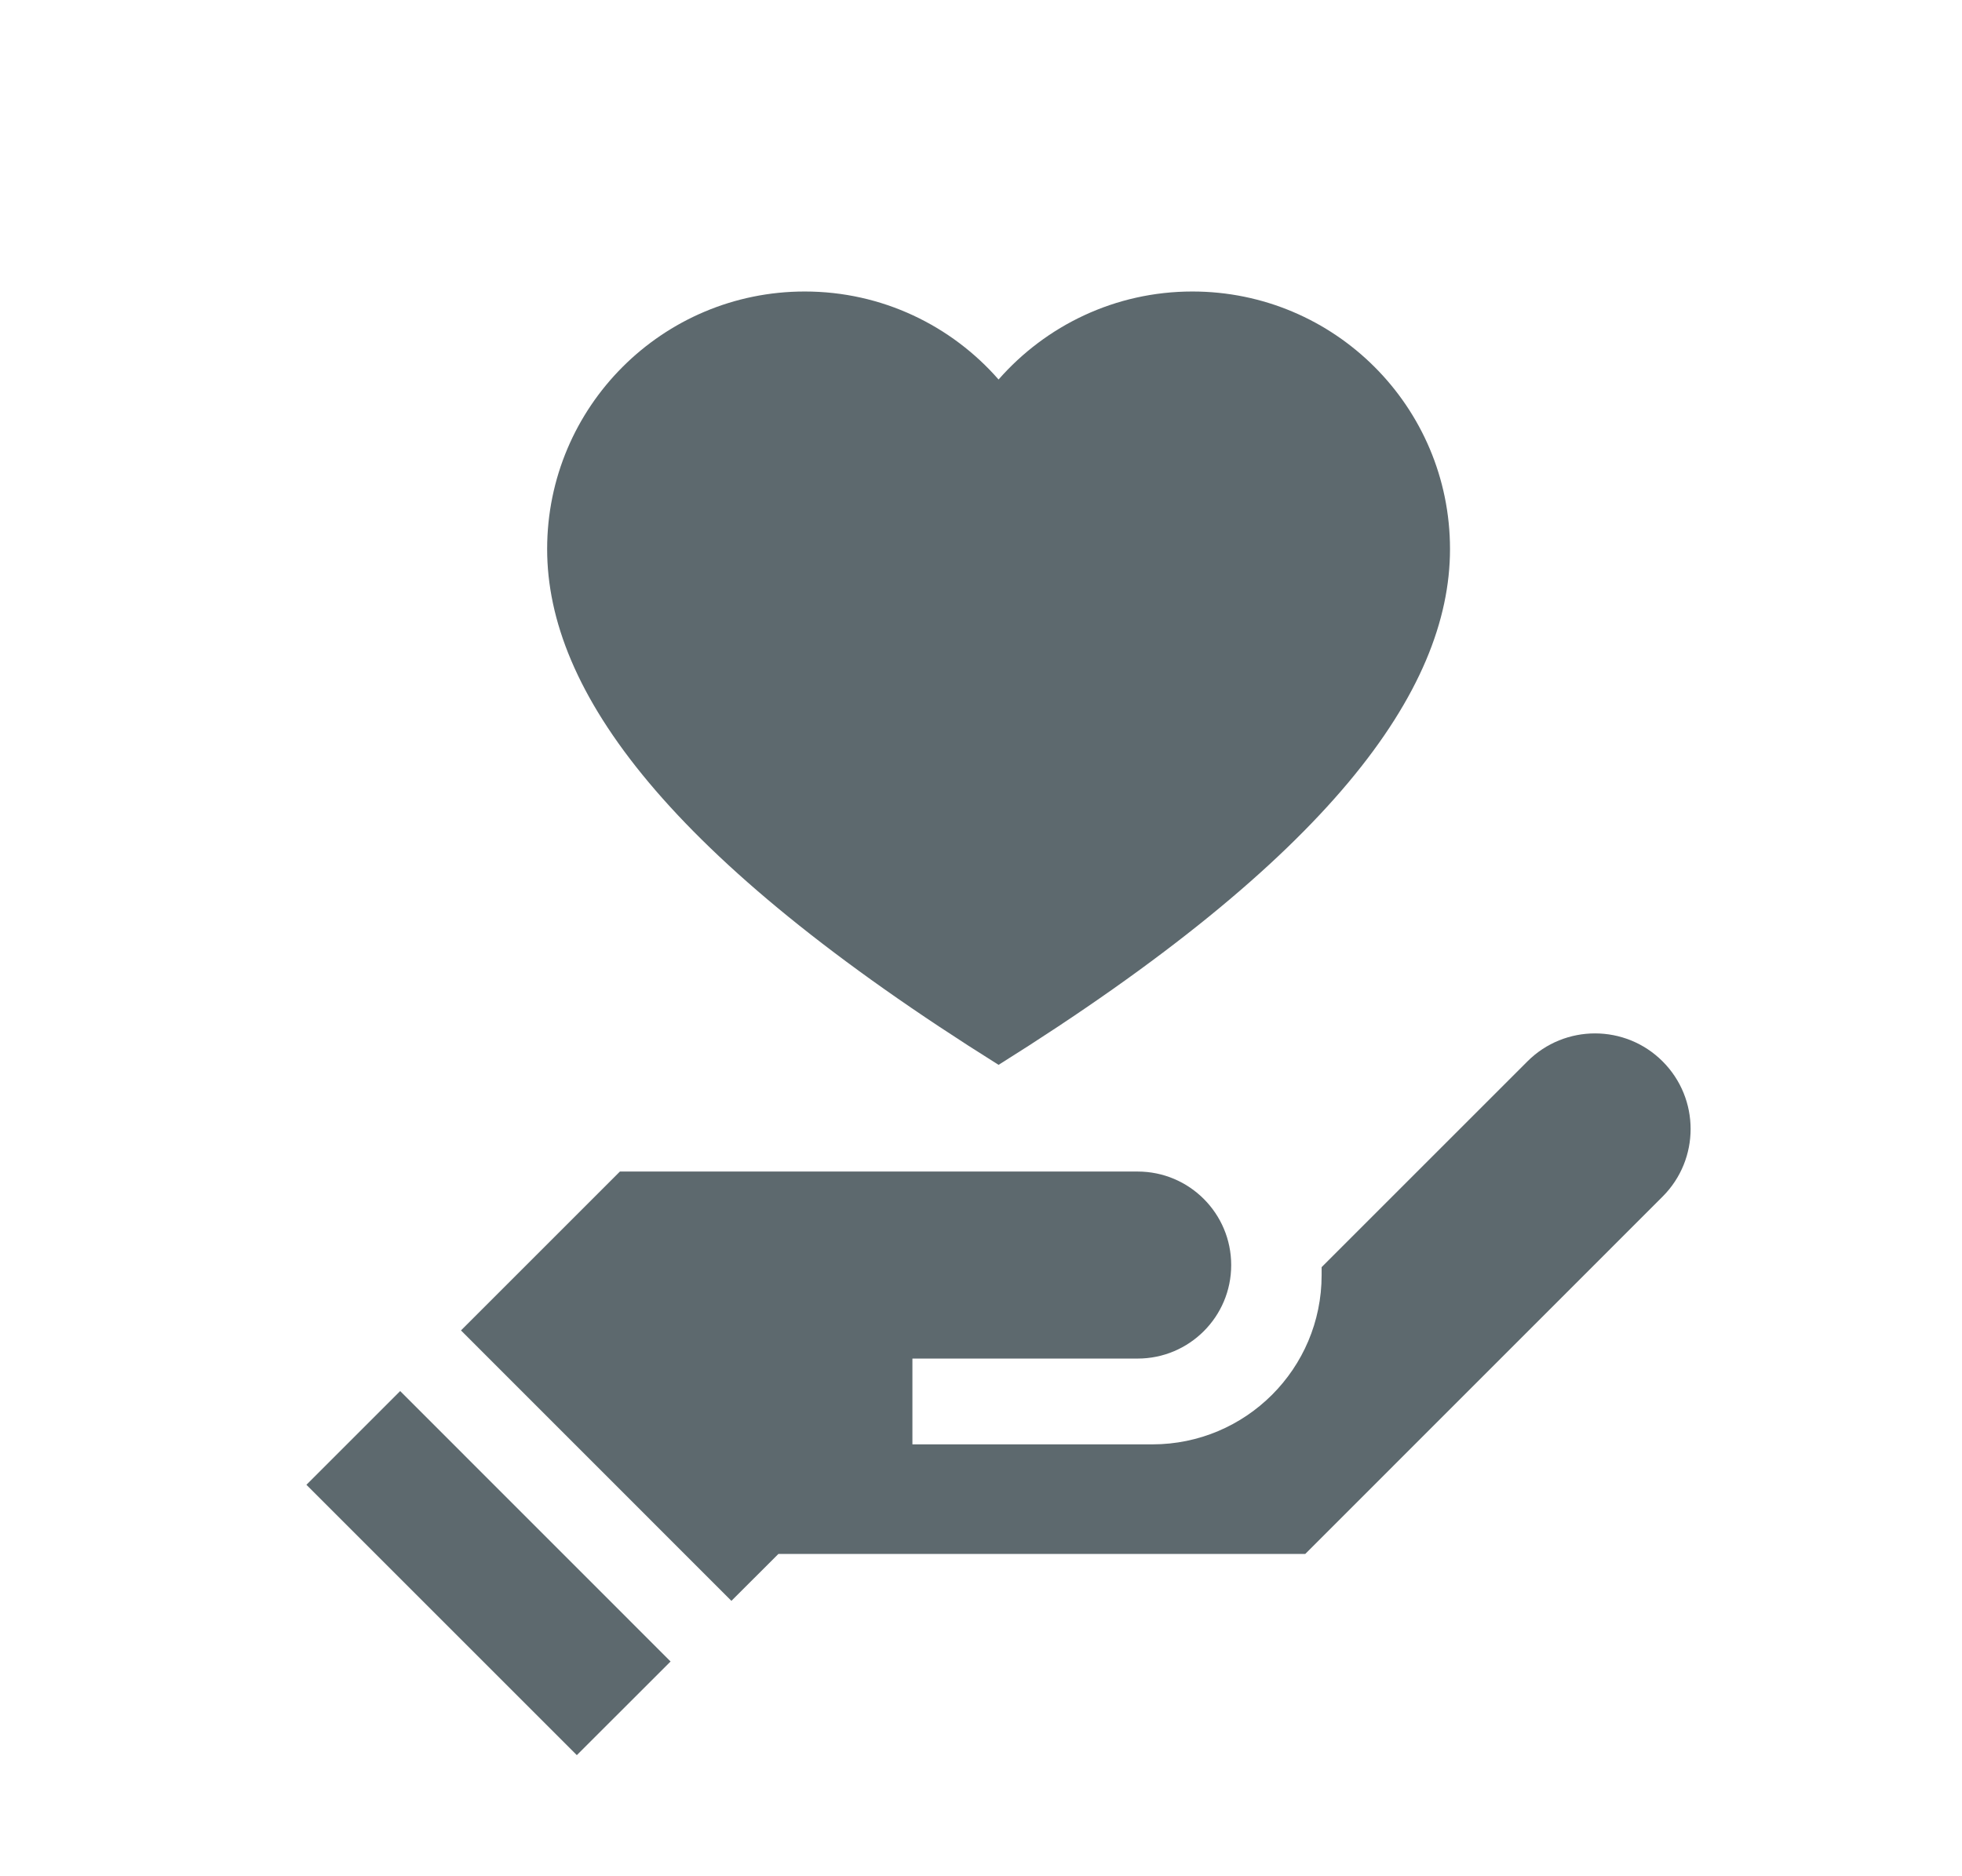
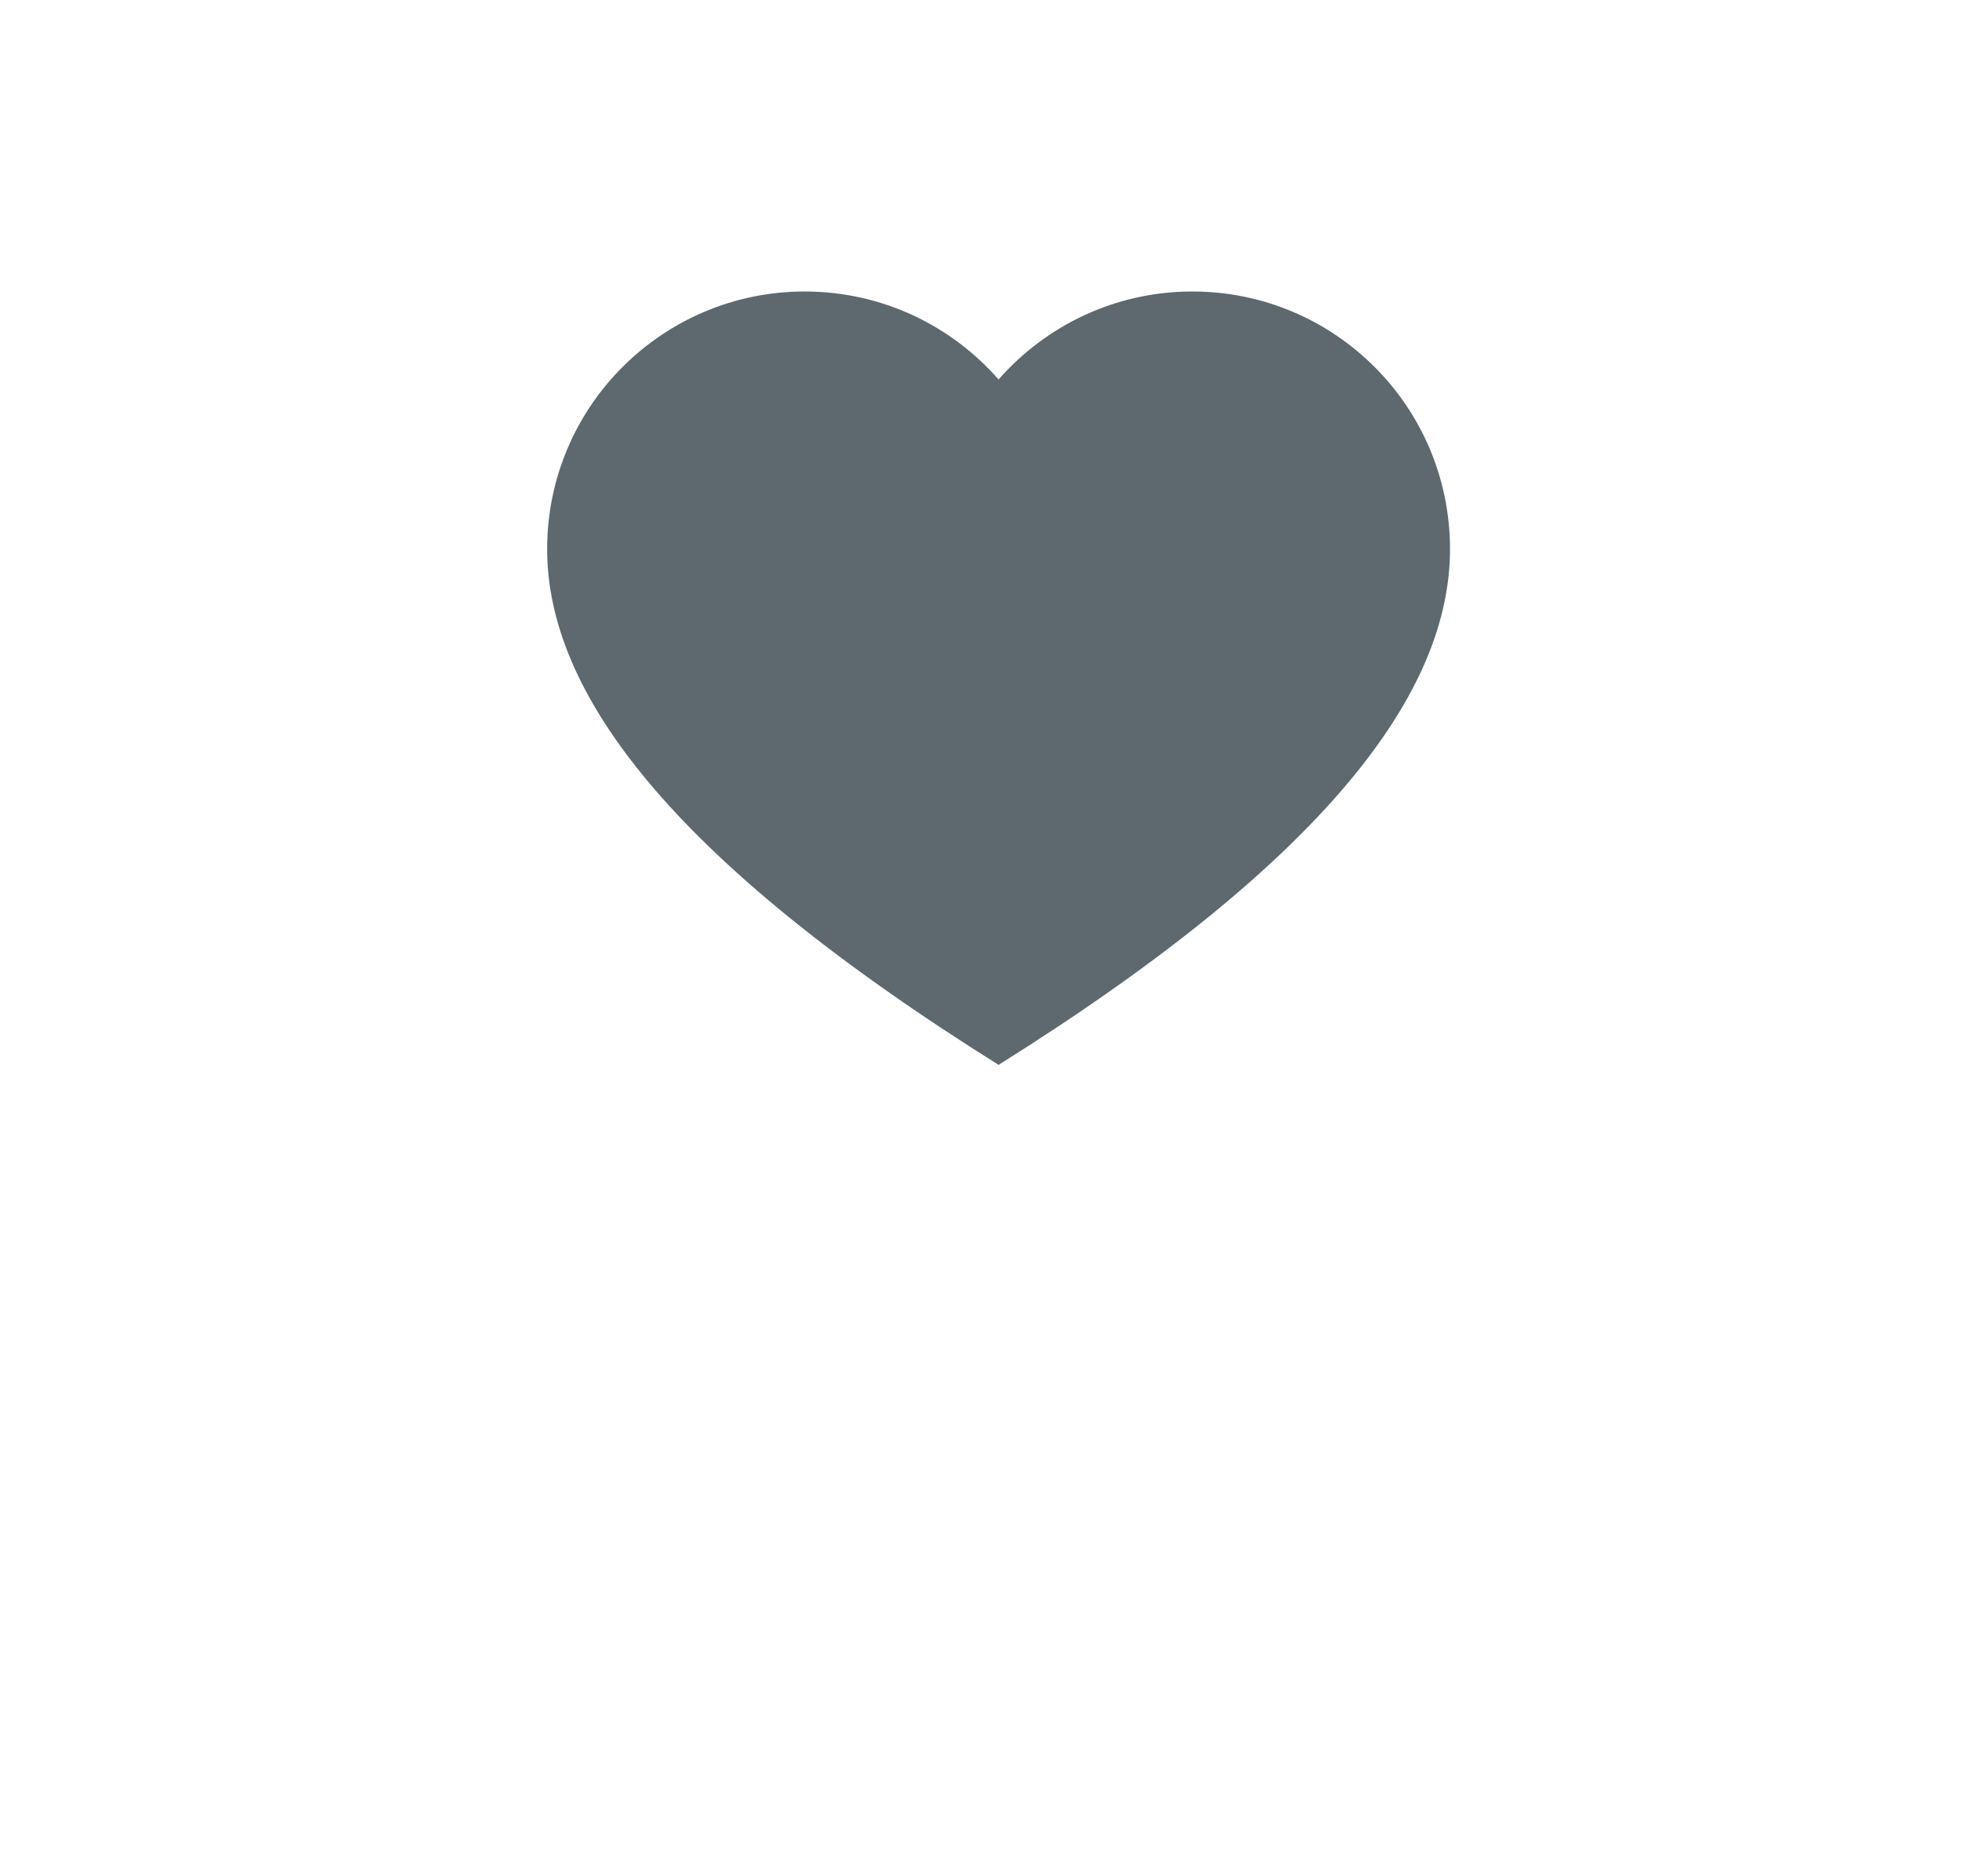
<svg xmlns="http://www.w3.org/2000/svg" width="23" height="22" viewBox="0 0 23 22" fill="none">
  <g filter="url(#filter0_d_7842_9642)">
-     <path d="M3.592 16.41L4.691 15.311L7.861 18.482L6.762 19.58L3.592 16.41Z" fill="#5D696E" />
-     <path d="M19.49 11.445C19.053 11.008 18.343 11.008 17.906 11.445L15.493 13.858V13.952C15.493 15.048 14.604 15.936 13.509 15.936H10.696V14.93H13.336C13.942 14.93 14.433 14.439 14.433 13.834C14.433 13.228 13.942 12.737 13.336 12.737L7.267 12.737L5.404 14.6L8.574 17.771L9.125 17.221L15.301 17.221C15.301 17.221 17.851 14.67 19.491 13.03C19.928 12.592 19.928 11.883 19.49 11.445Z" fill="#5D696E" />
    <path d="M11.706 11.486C15.583 9.058 16.998 7.102 16.998 5.438C16.998 3.77 15.646 2.418 13.978 2.418C13.072 2.418 12.26 2.818 11.706 3.45C11.153 2.818 10.34 2.418 9.434 2.418C7.766 2.418 6.414 3.77 6.414 5.438C6.414 7.102 7.829 9.058 11.706 11.486Z" fill="#5D696E" />
  </g>
  <defs>
    <filter id="filter0_d_7842_9642" x="3.592" y="2.418" width="16.226" height="18.162" filterUnits="userSpaceOnUse" color-interpolation-filters="sRGB">
      <feFlood flood-opacity="0" result="BackgroundImageFix" />
      <feColorMatrix in="SourceAlpha" type="matrix" values="0 0 0 0 0 0 0 0 0 0 0 0 0 0 0 0 0 0 127 0" result="hardAlpha" />
      <feOffset dy="1" />
      <feComposite in2="hardAlpha" operator="out" />
      <feColorMatrix type="matrix" values="0 0 0 0 1 0 0 0 0 1 0 0 0 0 1 0 0 0 0.4 0" />
      <feBlend mode="normal" in2="BackgroundImageFix" result="effect1_dropShadow_7842_9642" />
      <feBlend mode="normal" in="SourceGraphic" in2="effect1_dropShadow_7842_9642" result="shape" />
    </filter>
  </defs>
</svg>